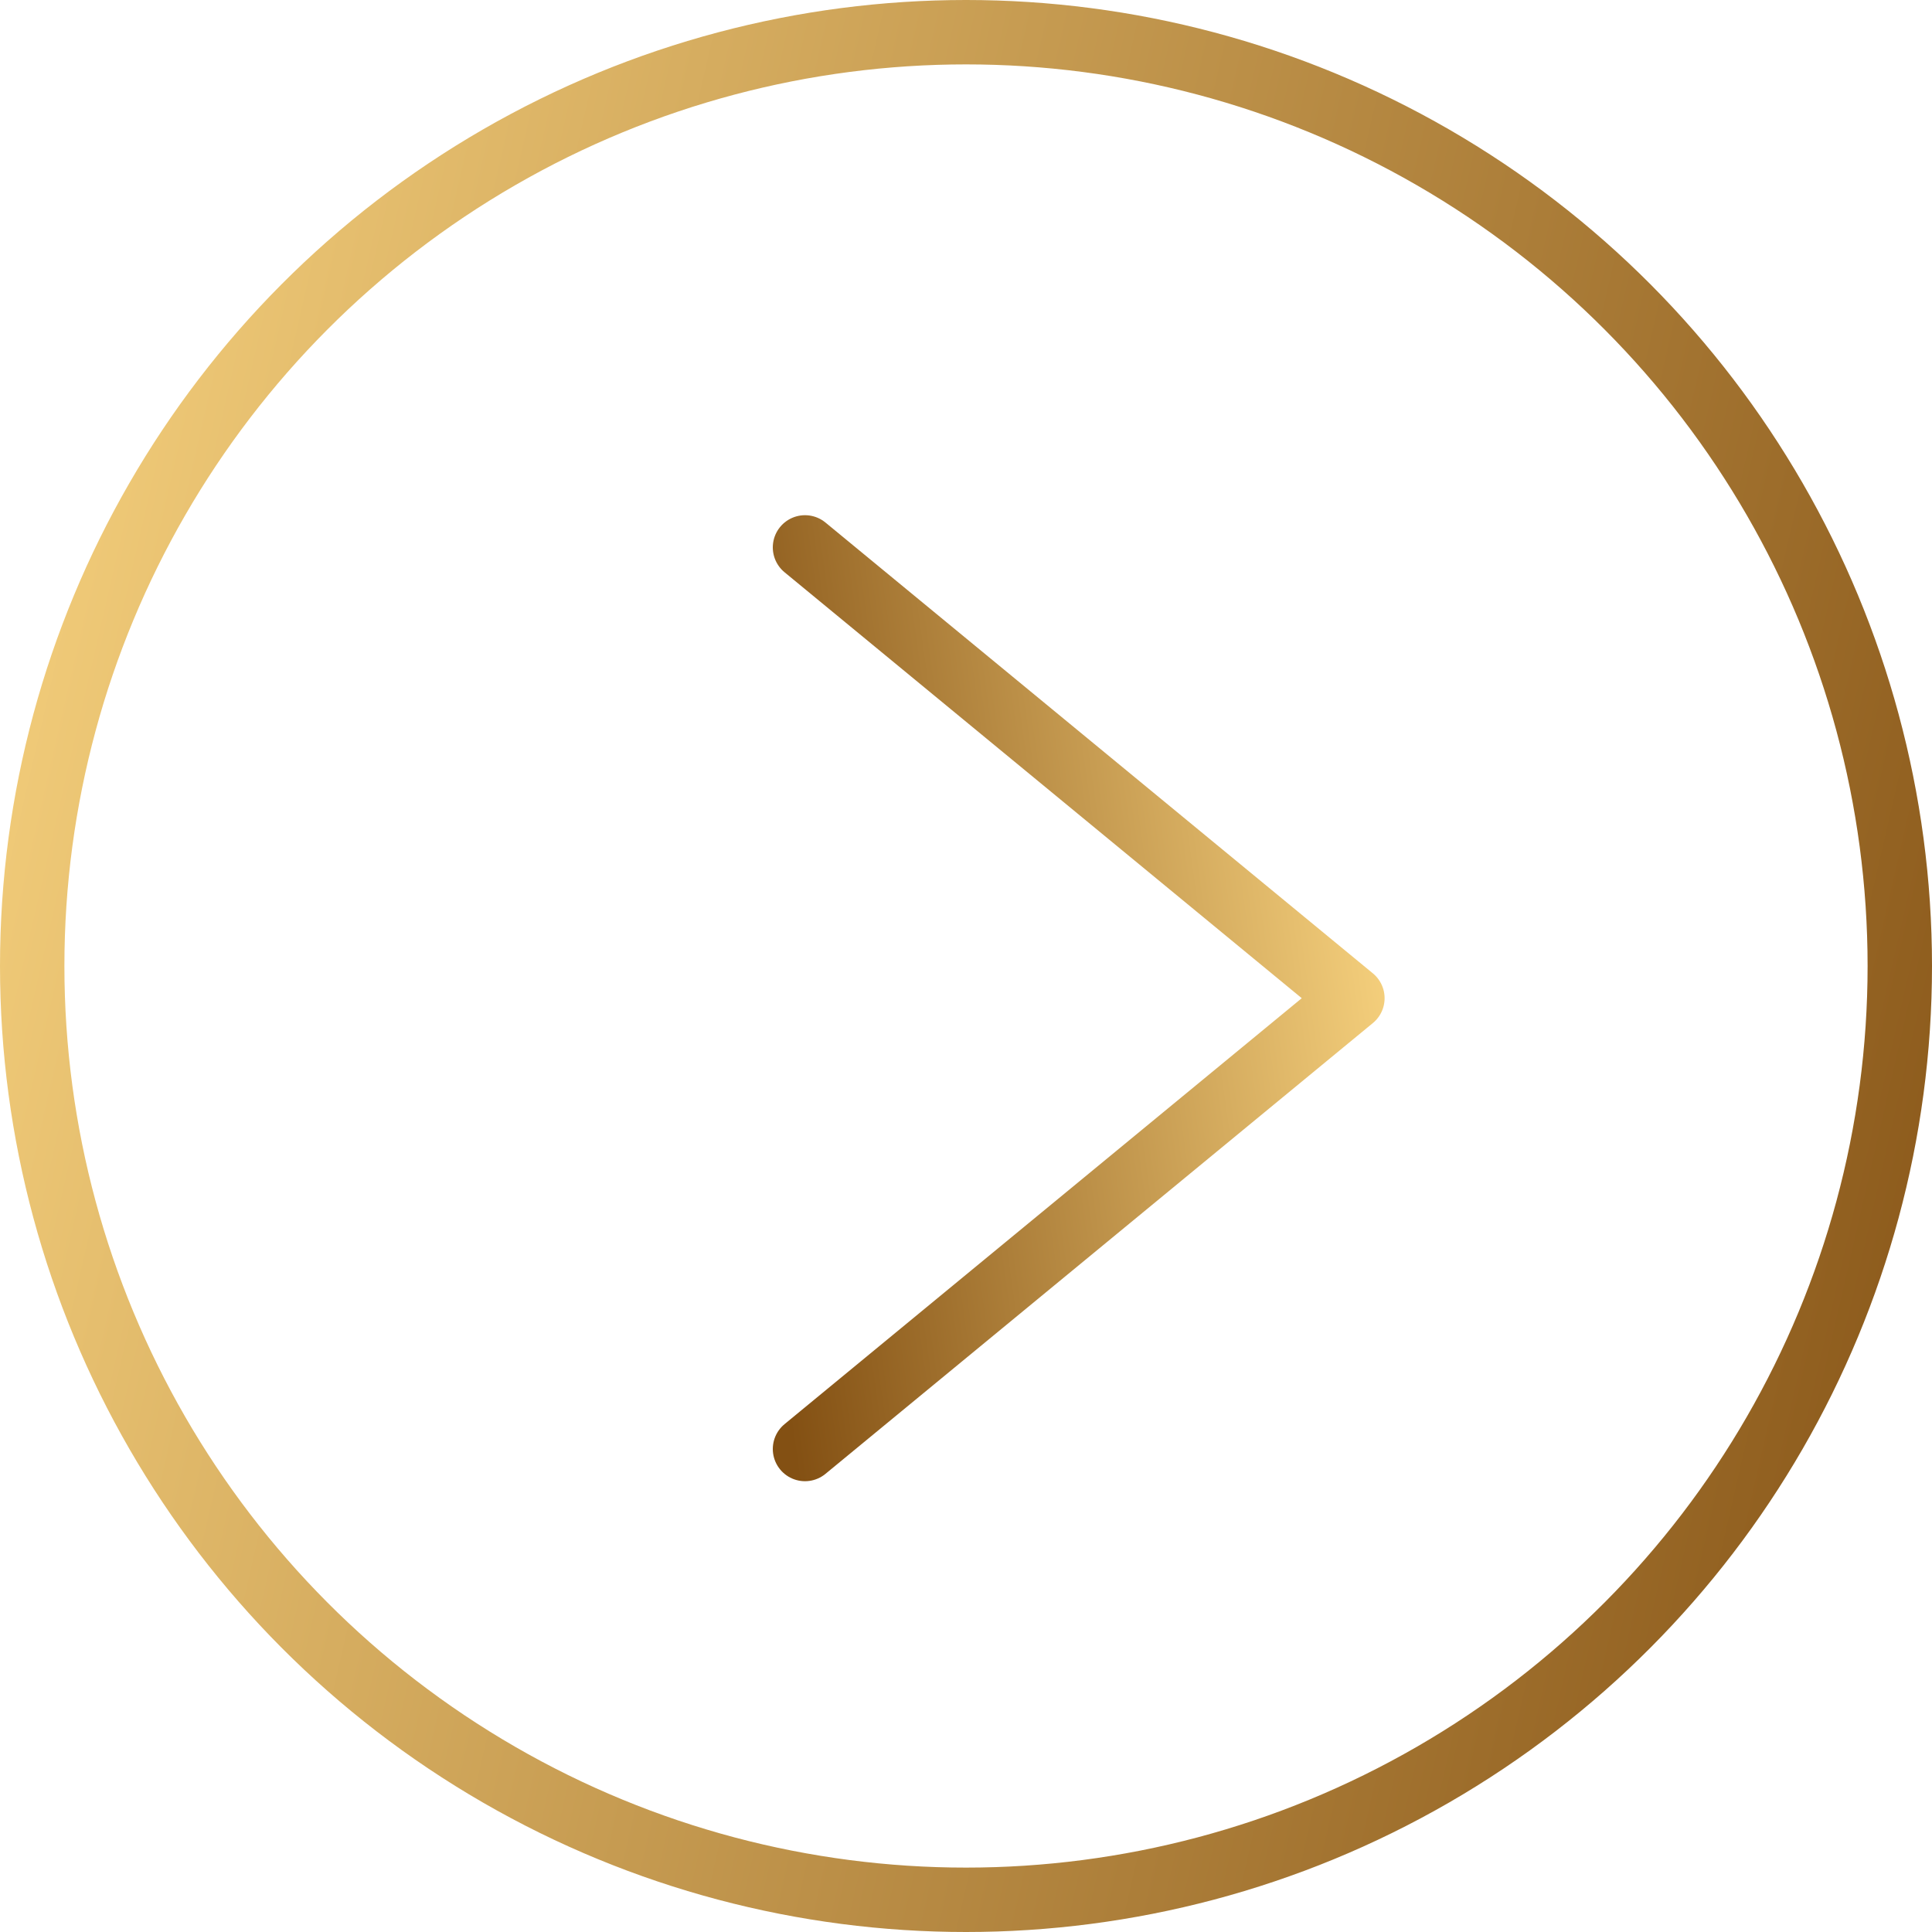
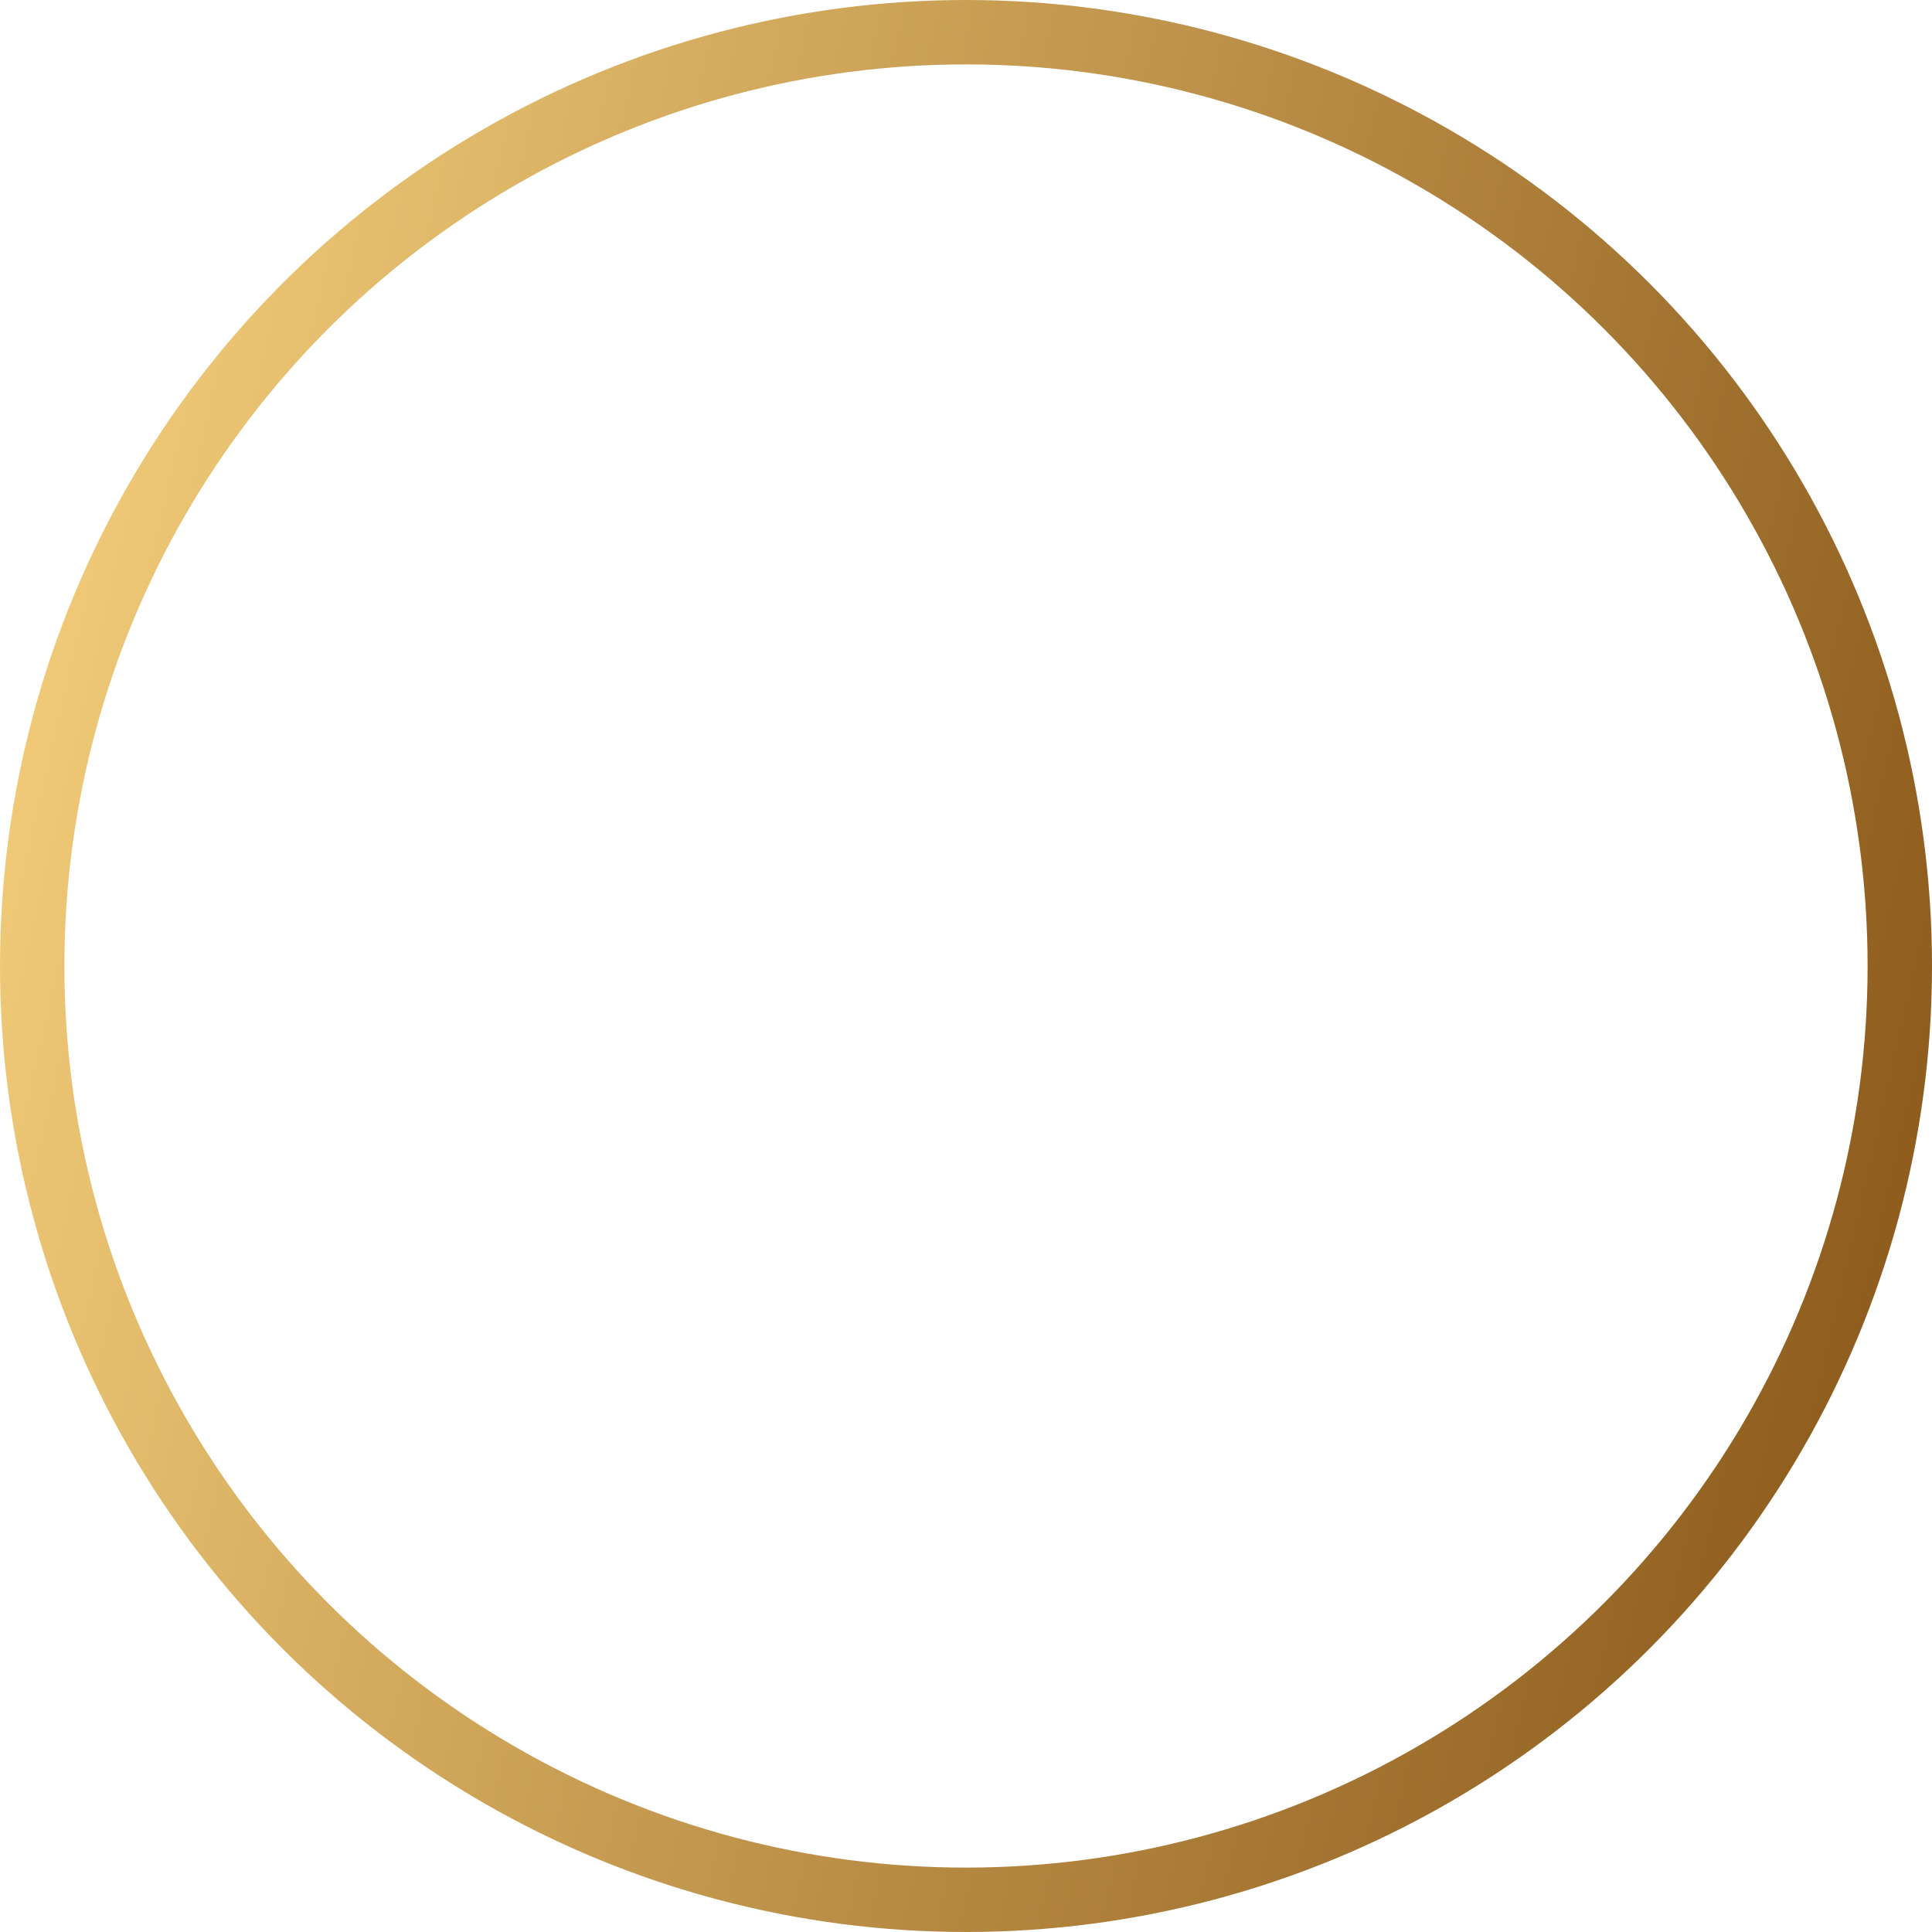
<svg xmlns="http://www.w3.org/2000/svg" width="30" height="30" viewBox="0 0 30 30" fill="none">
  <circle cx="15" cy="15" r="14.5" transform="matrix(-1 0 0 1 30 0)" stroke="url(#paint0_linear_569_16)" />
-   <path d="M12.5 8.5L21 15.5L12.5 22.5" stroke="url(#paint1_linear_569_16)" stroke-linecap="round" stroke-linejoin="round" />
  <defs>
    <linearGradient id="paint0_linear_569_16" x1="29.632" y1="-10.435" x2="-7.923" y2="-1.816" gradientUnits="userSpaceOnUse">
      <stop stop-color="#FFDB86" />
      <stop offset="1" stop-color="#835013" />
    </linearGradient>
    <linearGradient id="paint1_linear_569_16" x1="20.896" y1="3.63" x2="9.908" y2="5.161" gradientUnits="userSpaceOnUse">
      <stop stop-color="#FFDB86" />
      <stop offset="1" stop-color="#835013" />
    </linearGradient>
  </defs>
</svg>